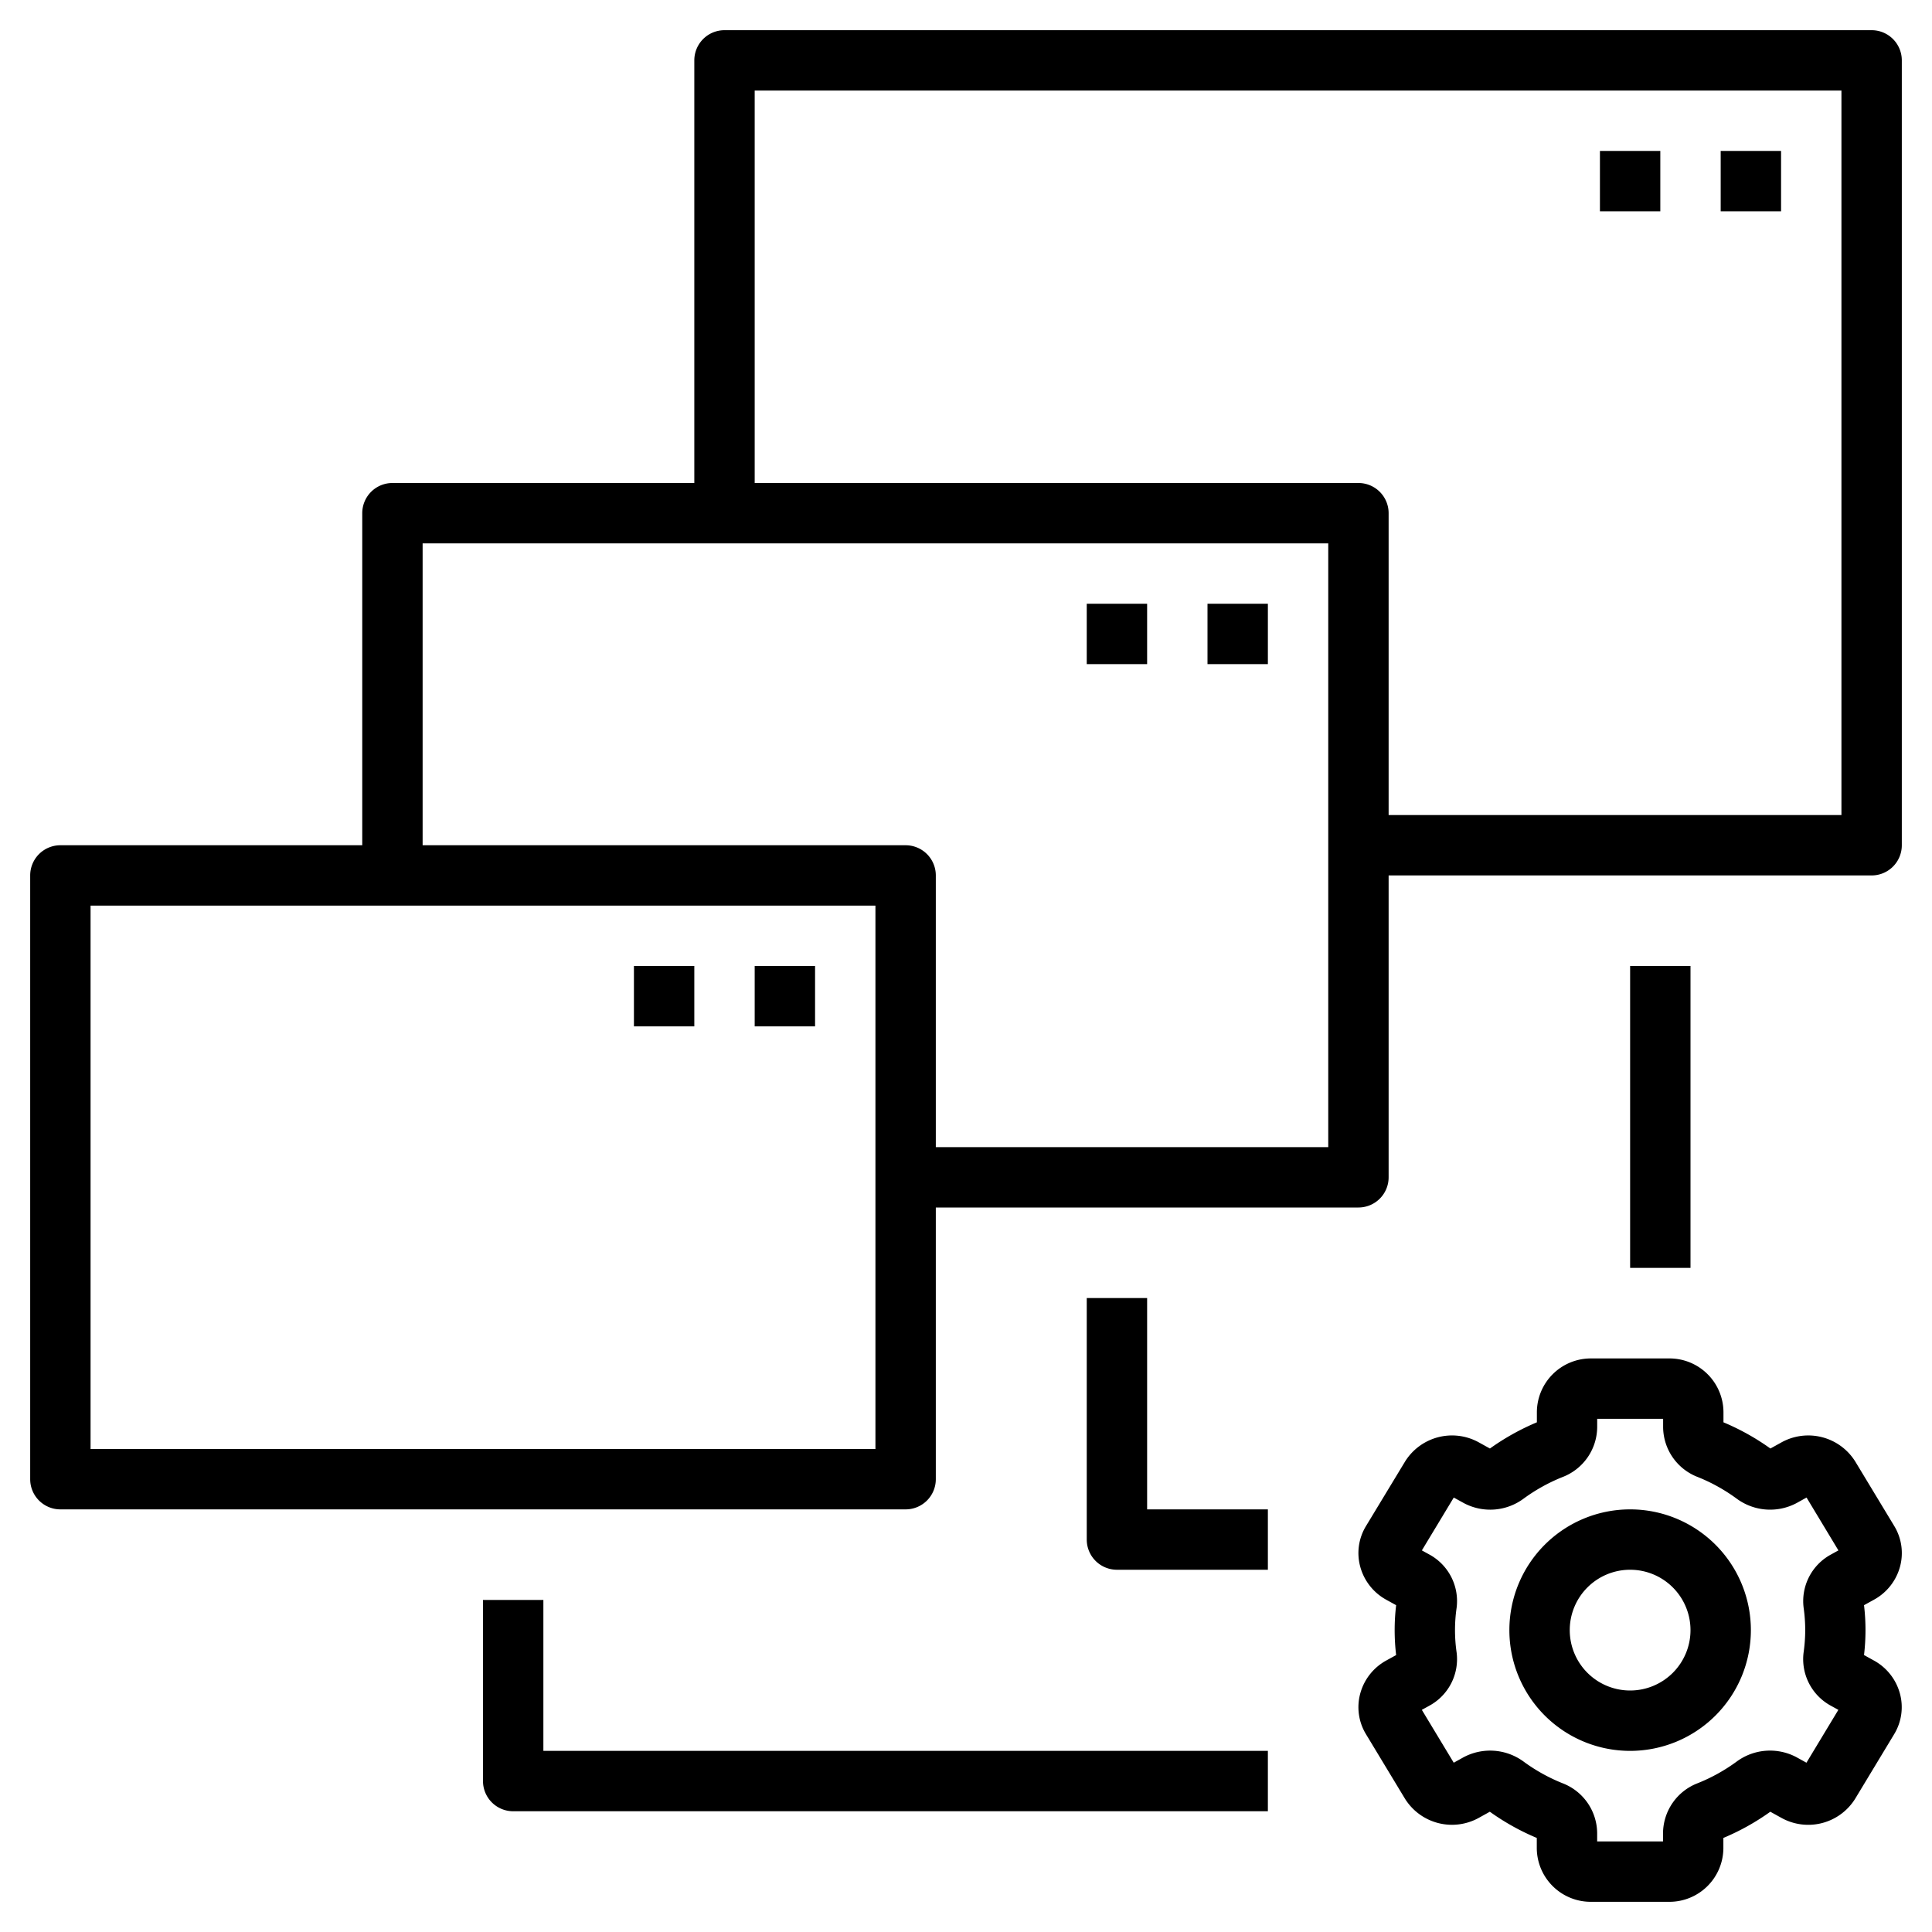
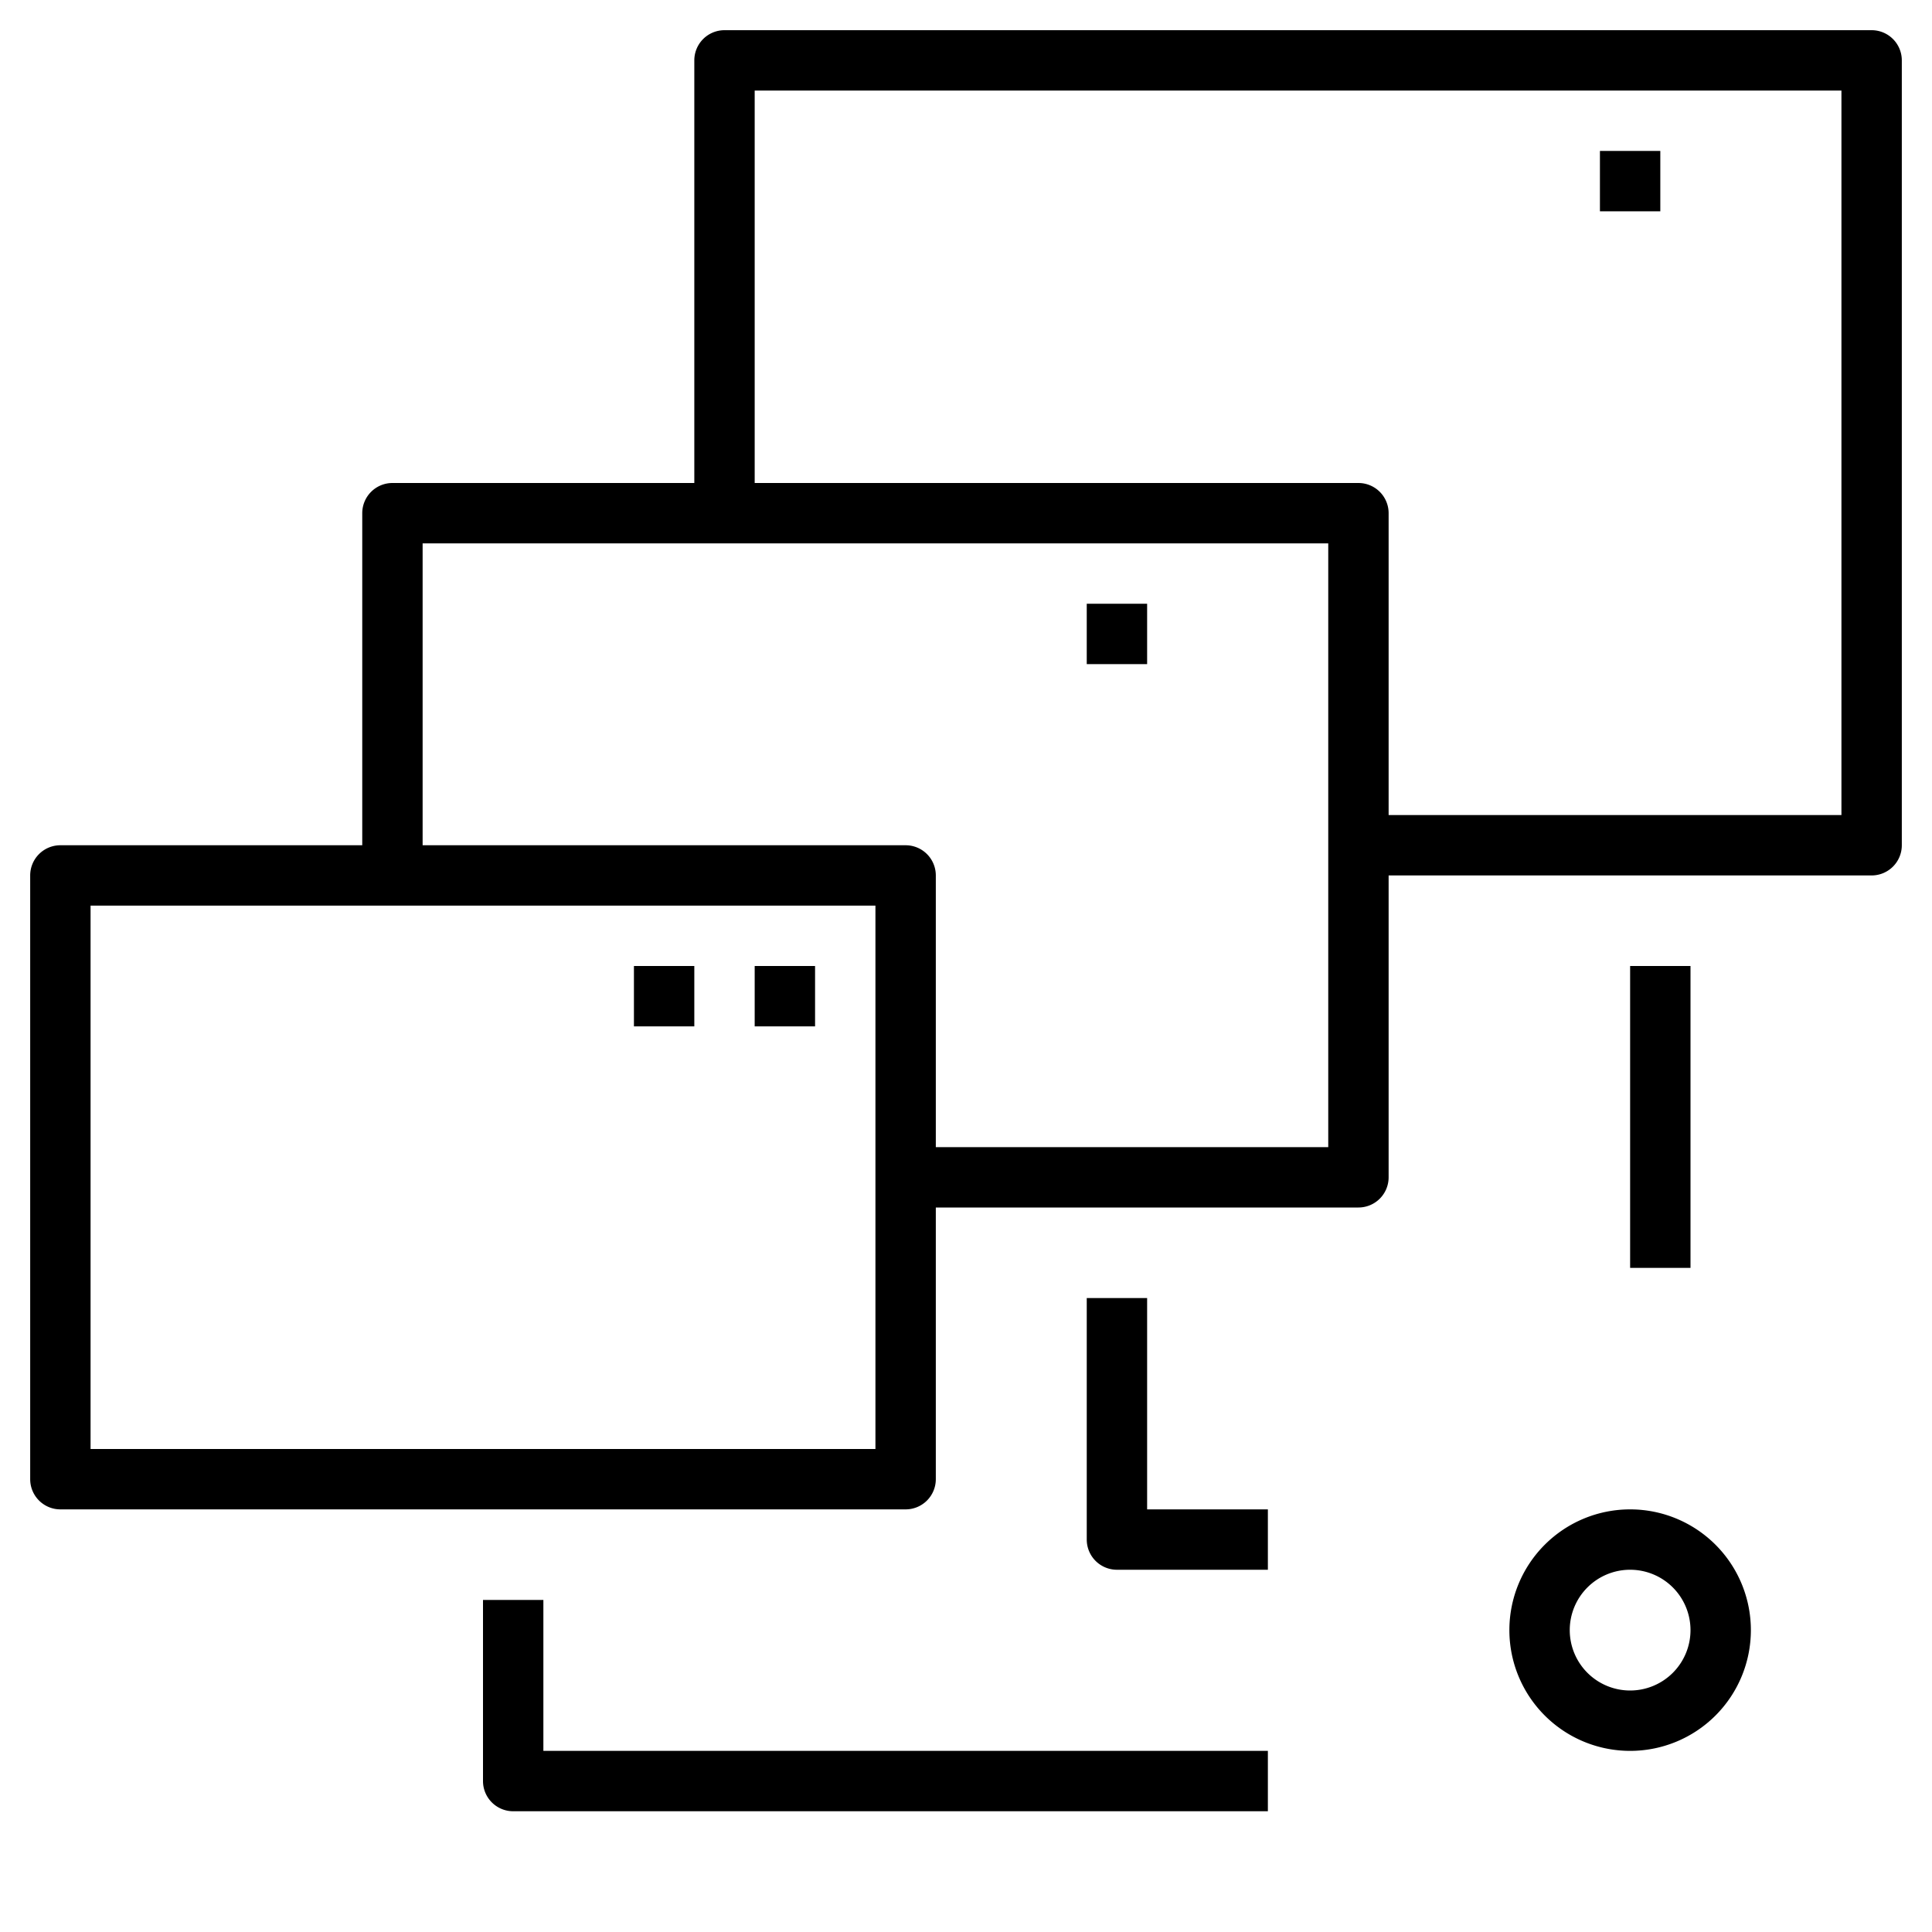
<svg xmlns="http://www.w3.org/2000/svg" id="Layer_1" height="512" viewBox="0 0 64 64" width="512" data-name="Layer 1">
-   <path d="m62.94 51.9a1.724 1.724 0 0 0 -.192-1.351l-1.288-2.131a1.834 1.834 0 0 0 -2.438-.642l-.375.208a7.924 7.924 0 0 0 -1.555-.868v-.347a1.788 1.788 0 0 0 -1.803-1.769h-2.578a1.788 1.788 0 0 0 -1.8 1.769v.347a7.952 7.952 0 0 0 -1.555.868l-.374-.207a1.833 1.833 0 0 0 -2.438.639l-1.292 2.134a1.721 1.721 0 0 0 -.192 1.35 1.778 1.778 0 0 0 .859 1.092l.33.182a6.986 6.986 0 0 0 0 1.652l-.33.182a1.778 1.778 0 0 0 -.859 1.092 1.724 1.724 0 0 0 .192 1.351l1.288 2.131a1.834 1.834 0 0 0 2.438.642l.375-.208a7.924 7.924 0 0 0 1.555.868v.347a1.788 1.788 0 0 0 1.803 1.769h2.578a1.788 1.788 0 0 0 1.8-1.769v-.347a7.952 7.952 0 0 0 1.555-.868l.374.207a1.831 1.831 0 0 0 2.438-.639l1.289-2.134a1.721 1.721 0 0 0 .192-1.35 1.778 1.778 0 0 0 -.859-1.092l-.33-.182a6.987 6.987 0 0 0 0-1.652l.33-.182a1.778 1.778 0 0 0 .862-1.092zm-3.14 2.1a5.273 5.273 0 0 1 -.053.737 1.756 1.756 0 0 0 .9 1.766l.251.138-1.057 1.751-.326-.18a1.863 1.863 0 0 0 -1.988.144 5.852 5.852 0 0 1 -1.284.713 1.787 1.787 0 0 0 -1.153 1.648v.283h-2.182v-.283a1.786 1.786 0 0 0 -1.152-1.647 5.844 5.844 0 0 1 -1.285-.715 1.872 1.872 0 0 0 -1.99-.143l-.324.18-1.057-1.751.252-.139a1.755 1.755 0 0 0 .9-1.765 5.151 5.151 0 0 1 0-1.474 1.756 1.756 0 0 0 -.9-1.766l-.251-.138 1.057-1.751.326.18a1.859 1.859 0 0 0 1.988-.144 5.852 5.852 0 0 1 1.284-.713 1.787 1.787 0 0 0 1.153-1.648v-.283h2.184v.283a1.786 1.786 0 0 0 1.152 1.647 5.844 5.844 0 0 1 1.285.715 1.866 1.866 0 0 0 1.99.143l.324-.18 1.056 1.751-.252.139a1.755 1.755 0 0 0 -.9 1.765 5.273 5.273 0 0 1 .052.737z" />
  <path d="m54 50a4 4 0 1 0 4 4 4 4 0 0 0 -4-4zm0 6a2 2 0 1 1 2-2 2 2 0 0 1 -2 2z" />
  <path d="m62 1h-38a1 1 0 0 0 -1 1v14h-10a1 1 0 0 0 -1 1v11h-10a1 1 0 0 0 -1 1v20a1 1 0 0 0 1 1h28a1 1 0 0 0 1-1v-9h14a1 1 0 0 0 1-1v-10h16a1 1 0 0 0 1-1v-26a1 1 0 0 0 -1-1zm-33 47h-26v-18h26zm15-10h-13v-9a1 1 0 0 0 -1-1h-16v-10h30zm17-11h-15v-10a1 1 0 0 0 -1-1h-20v-13h36z" />
  <path d="m18 53h-2v6a1 1 0 0 0 1 1h25v-2h-24z" />
  <path d="m38 43h-2v8a1 1 0 0 0 1 1h5v-2h-4z" />
  <path d="m54 32h2v10h-2z" />
-   <path d="m57 5h2v2h-2z" />
  <path d="m53 5h2v2h-2z" />
-   <path d="m40 20h2v2h-2z" />
  <path d="m36 20h2v2h-2z" />
  <path d="m25 32h2v2h-2z" />
  <path d="m21 32h2v2h-2z" />
</svg>